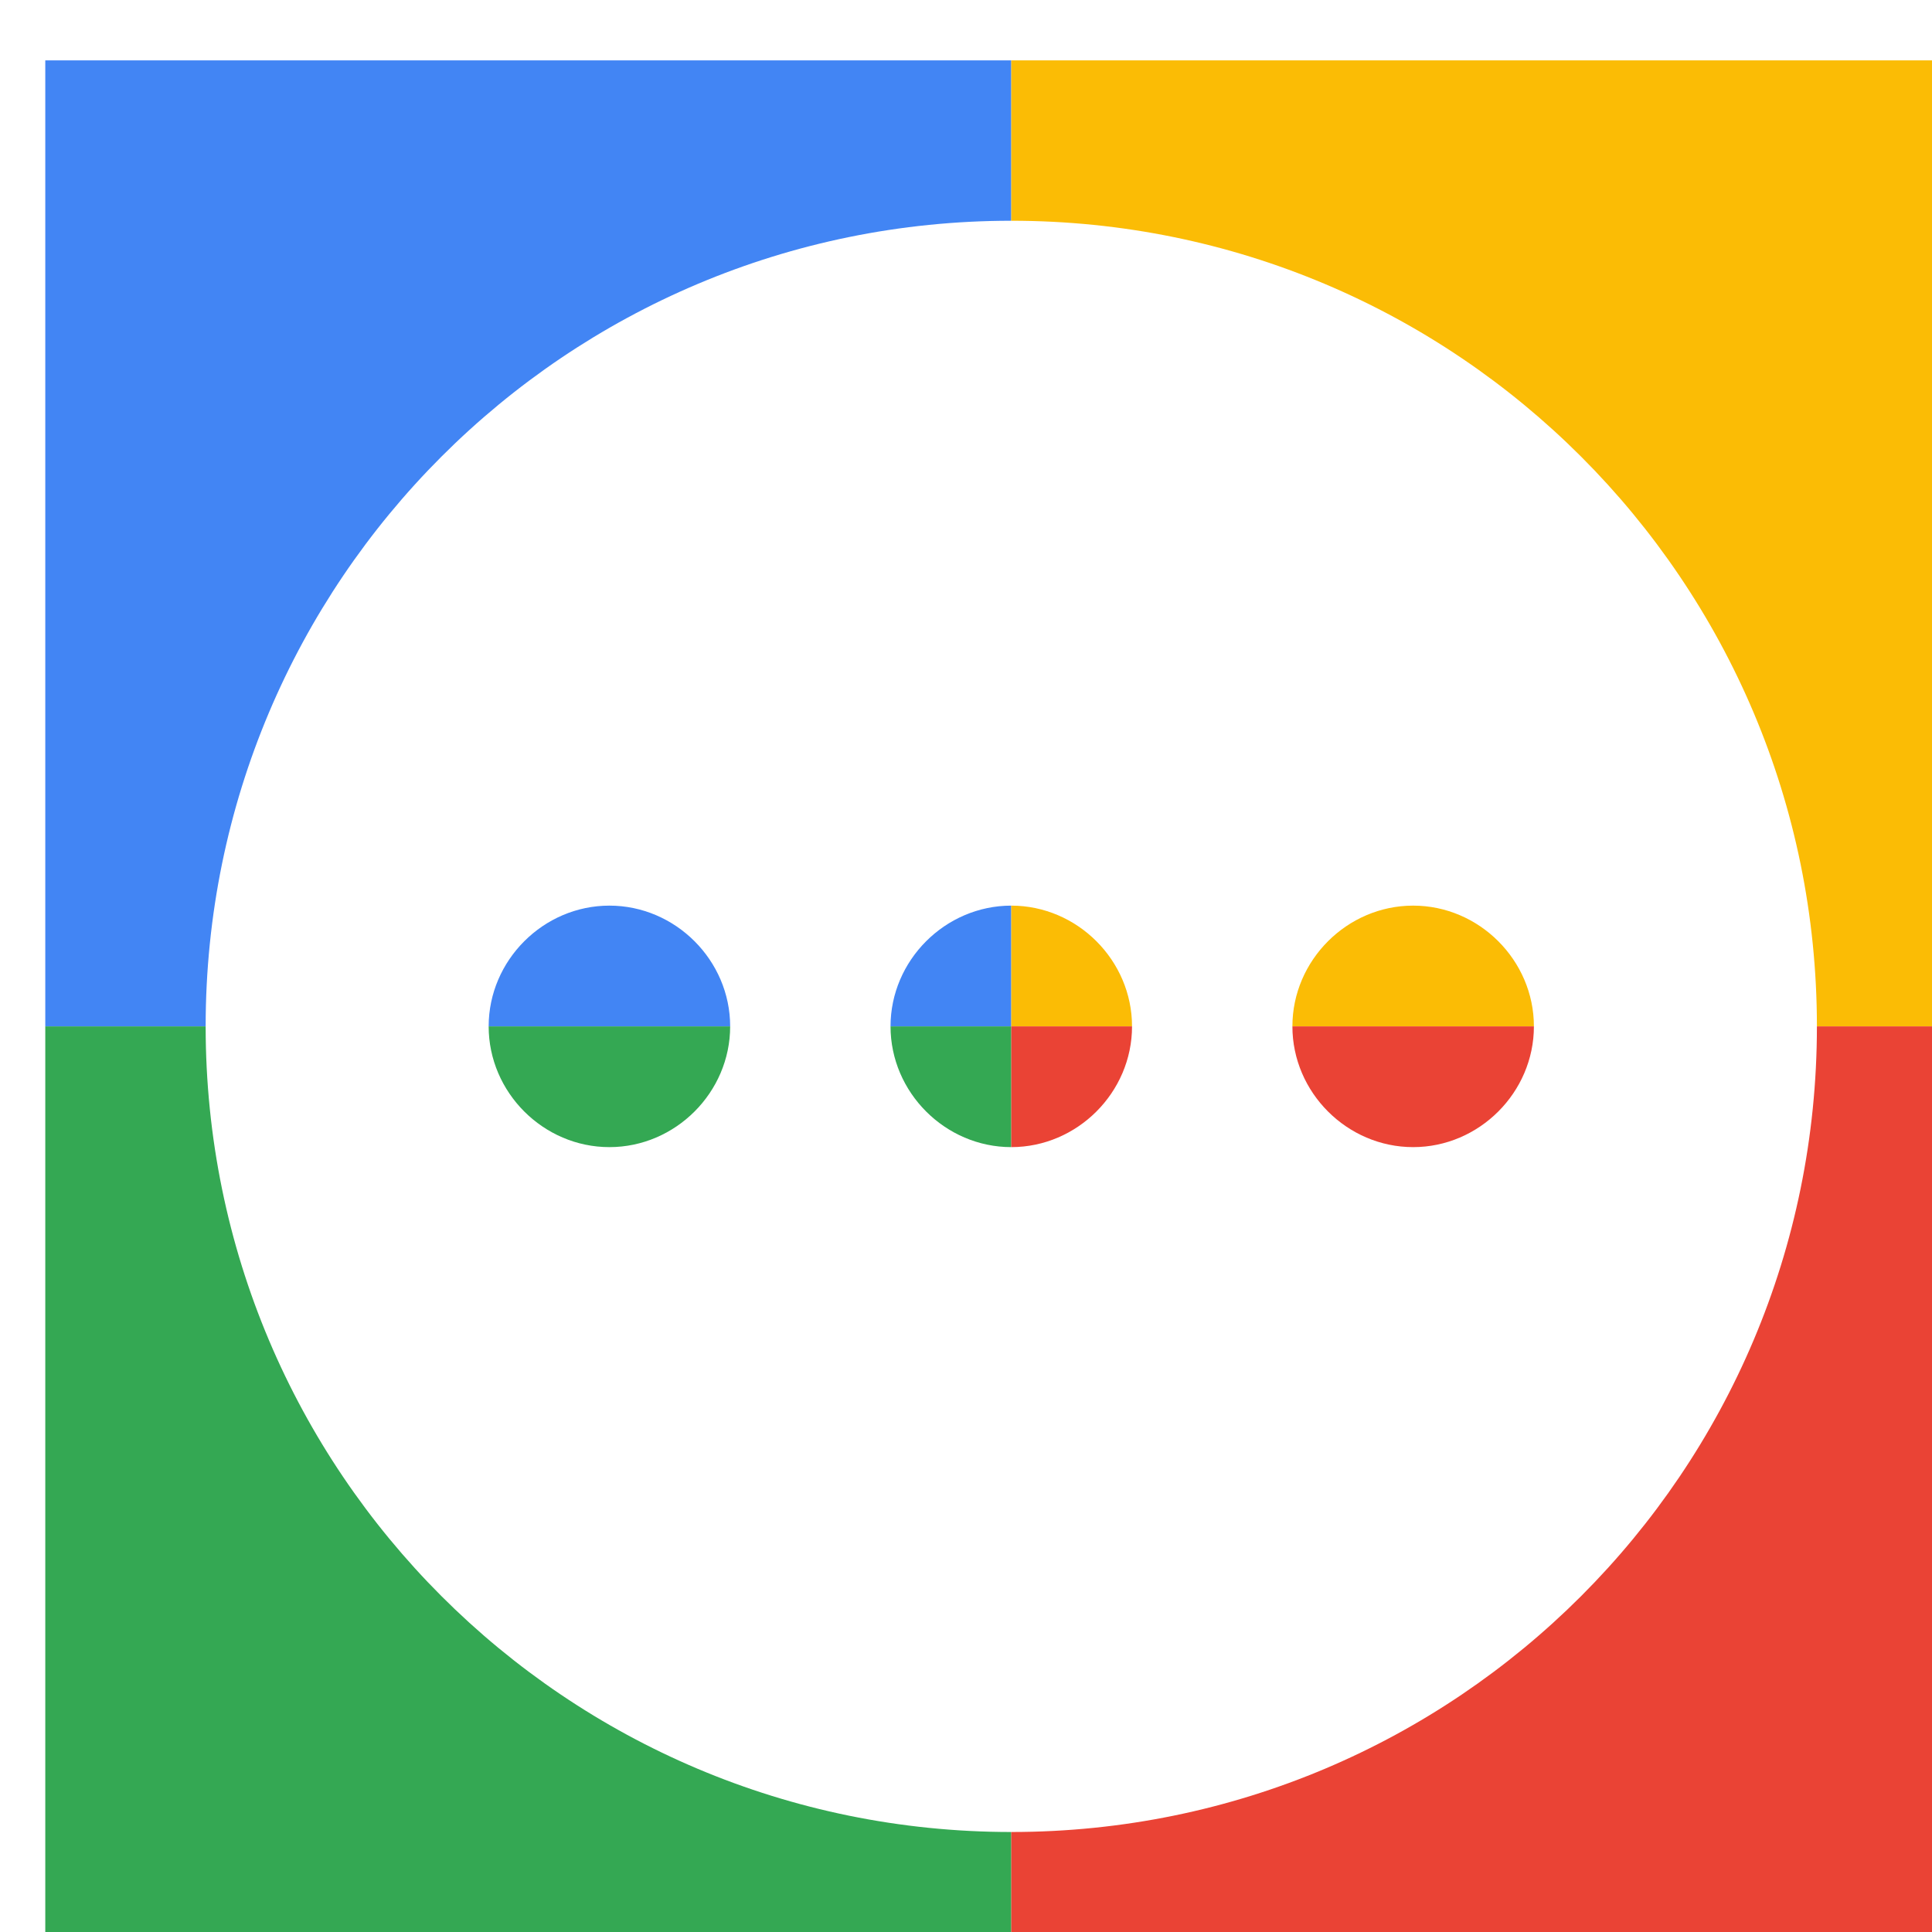
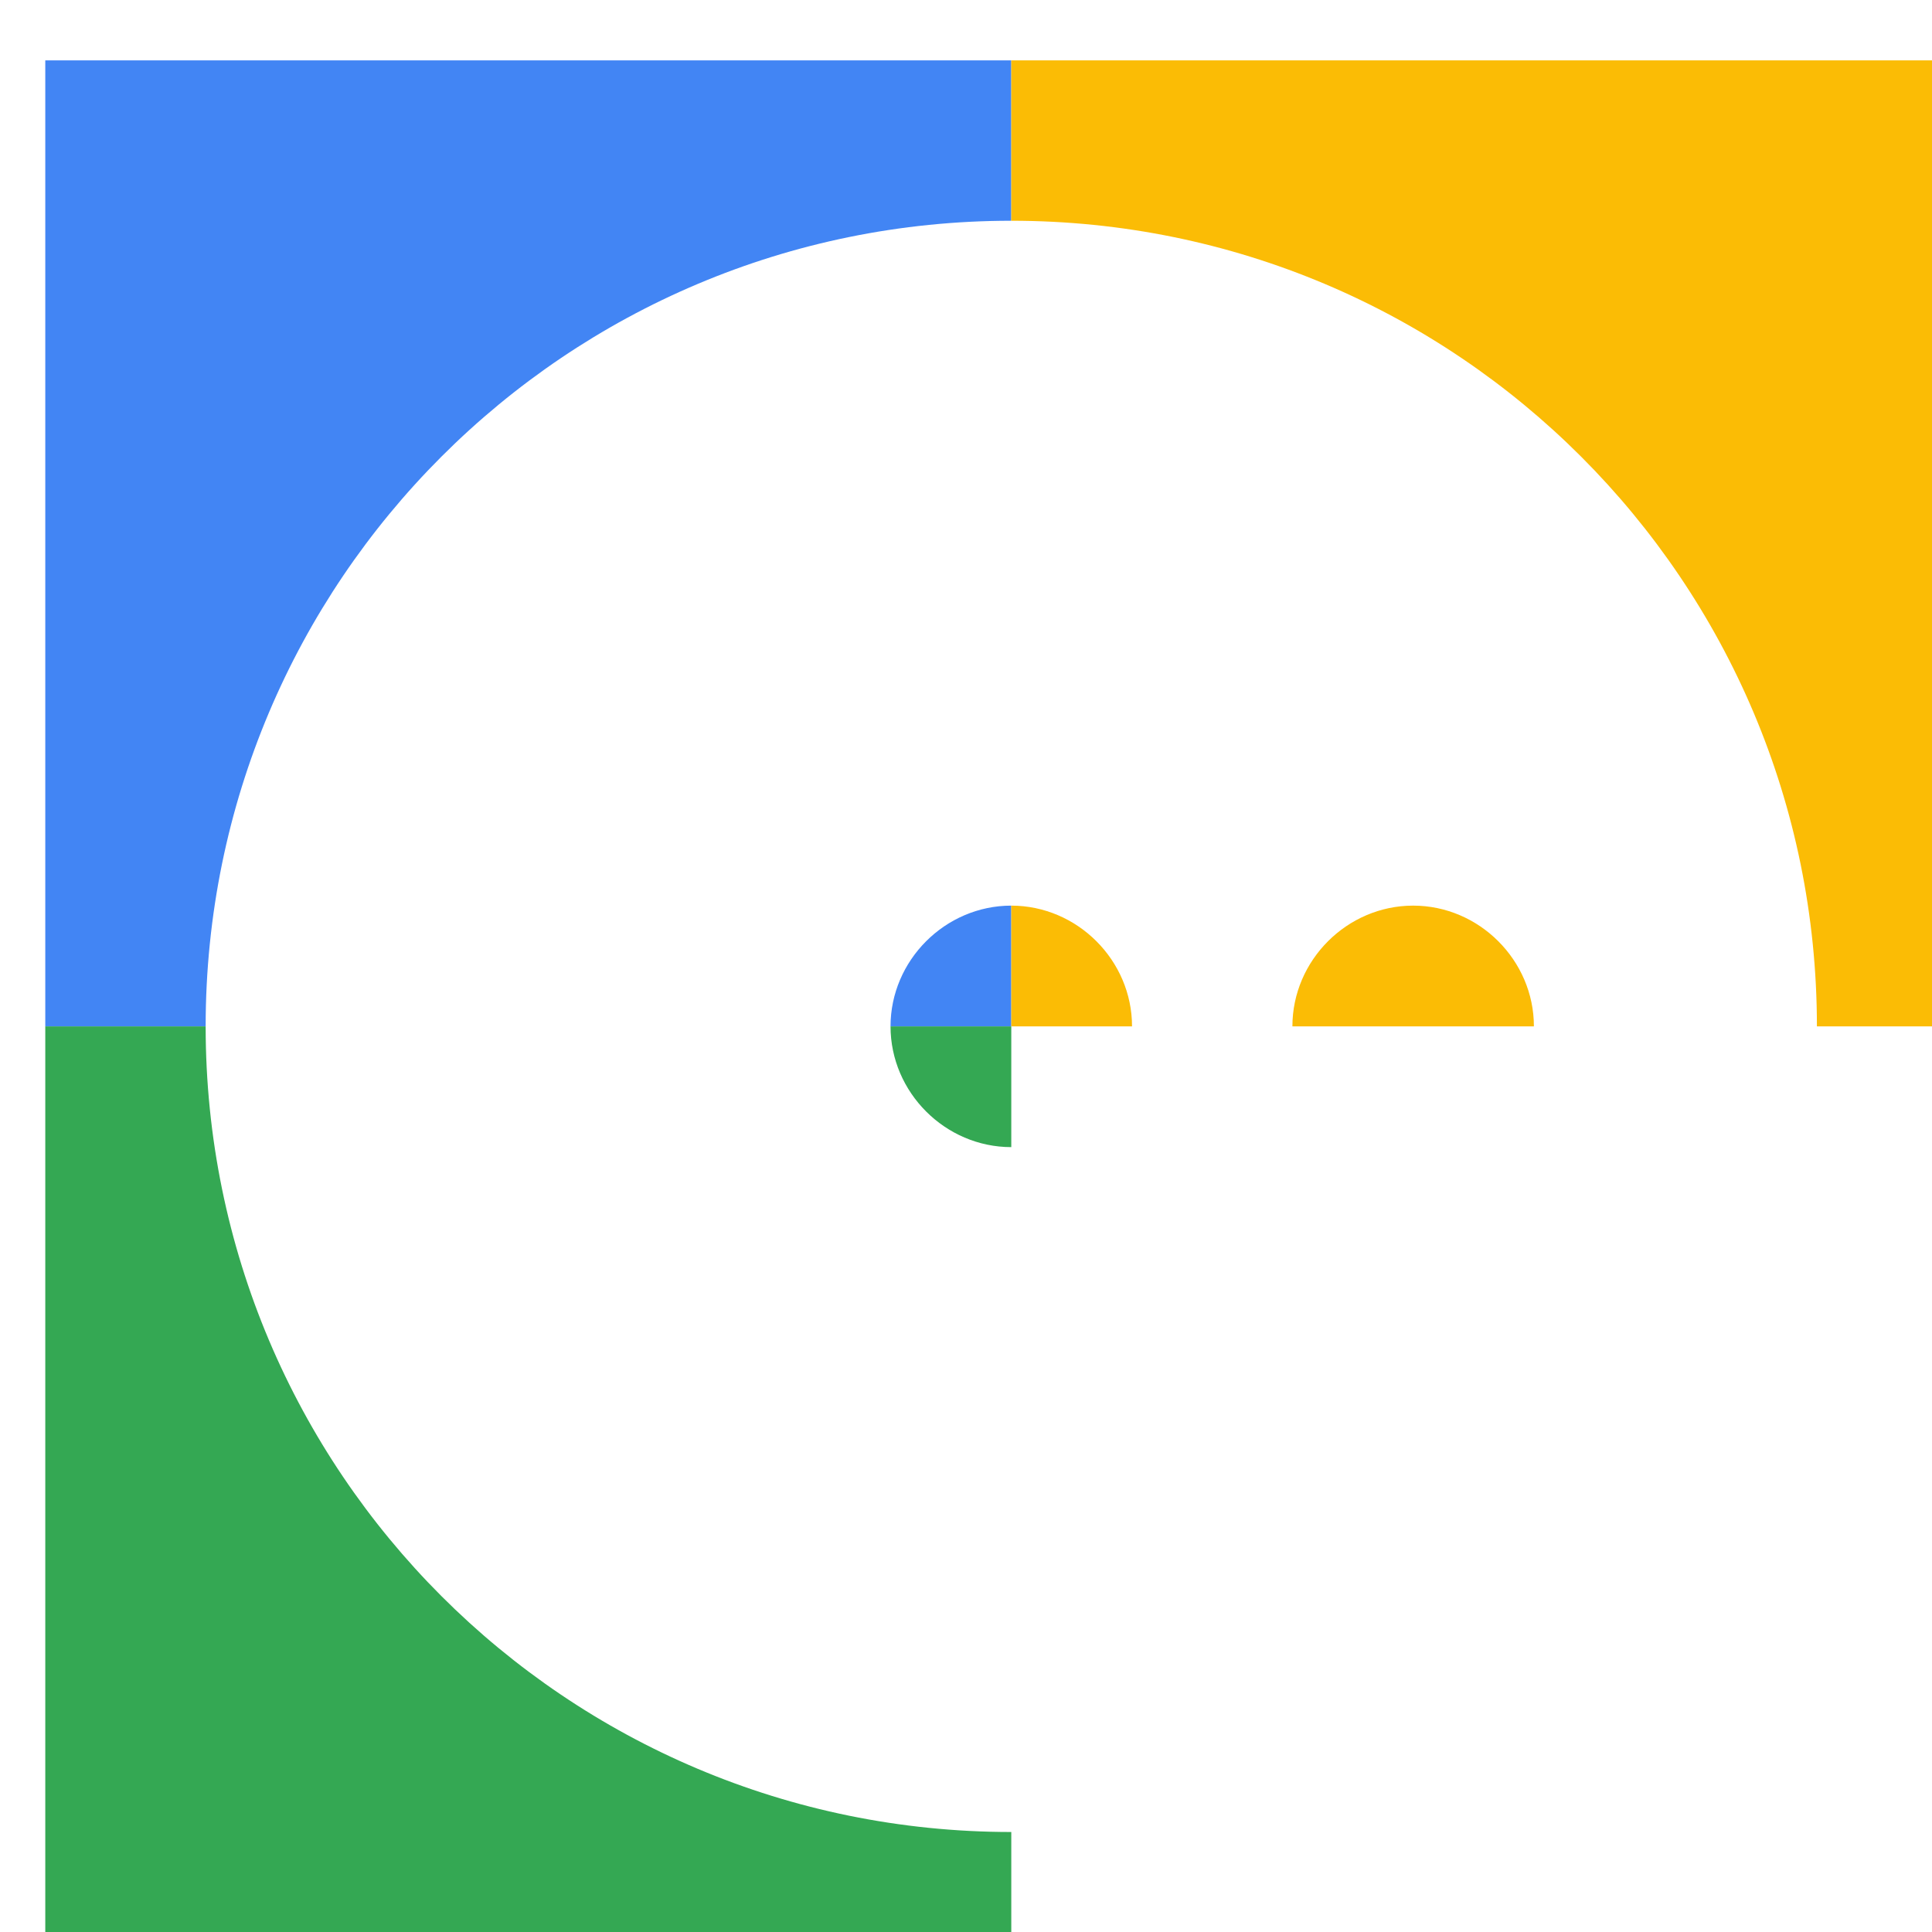
<svg xmlns="http://www.w3.org/2000/svg" viewBox="0 0 1024 1024">
  <defs>
    <filter id="f1" x="0" y="0" width="200%" height="200%">
      <feOffset result="offOut" in="SourceAlpha" dx="24" dy="32" />
      <feGaussianBlur result="blurOut" in="offOut" stdDeviation="16" />
      <feBlend in="SourceGraphic" in2="blurOut" mode="normal" />
    </filter>
    <g id="base">
      <rect x="0" y="0" width="512" height="512" fill="#4285F4" />
      <rect x="0" y="512" width="512" height="512" fill="#34A853" />
      <rect x="512" y="0" width="512" height="512" fill="#FBBC05" />
-       <rect x="512" y="512" width="512" height="512" fill="#EA4335" />
    </g>
    <g id="asset225" desc="Material Icons (Apache 2.0)/UI Actions/pending">
-       <path d="M512 85 C276 85 85 276 85 512 85 748 276 939 512 939 748 939 939 748 939 512 939 276 748 85 512 85 ZM299 576 c-35 0 -64 -29 -64 -64 0 -35 29 -64 64 -64 35 0 64 29 64 64 0 35 -29 64 -64 64 zm213 0 c-35 0 -64 -29 -64 -64 0 -35 29 -64 64 -64 35 0 64 29 64 64 0 35 -29 64 -64 64 zm213 0 c-35 0 -64 -29 -64 -64 0 -35 29 -64 64 -64 35 0 64 29 64 64 0 35 -29 64 -64 64 z" />
+       <path d="M512 85 C276 85 85 276 85 512 85 748 276 939 512 939 748 939 939 748 939 512 939 276 748 85 512 85 ZM299 576 zm213 0 c-35 0 -64 -29 -64 -64 0 -35 29 -64 64 -64 35 0 64 29 64 64 0 35 -29 64 -64 64 zm213 0 c-35 0 -64 -29 -64 -64 0 -35 29 -64 64 -64 35 0 64 29 64 64 0 35 -29 64 -64 64 z" />
    </g>
  </defs>
  <g filter="url(#f1)">
    <use href="#base" />
    <use href="#asset225" fill="white" />
  </g>
</svg>